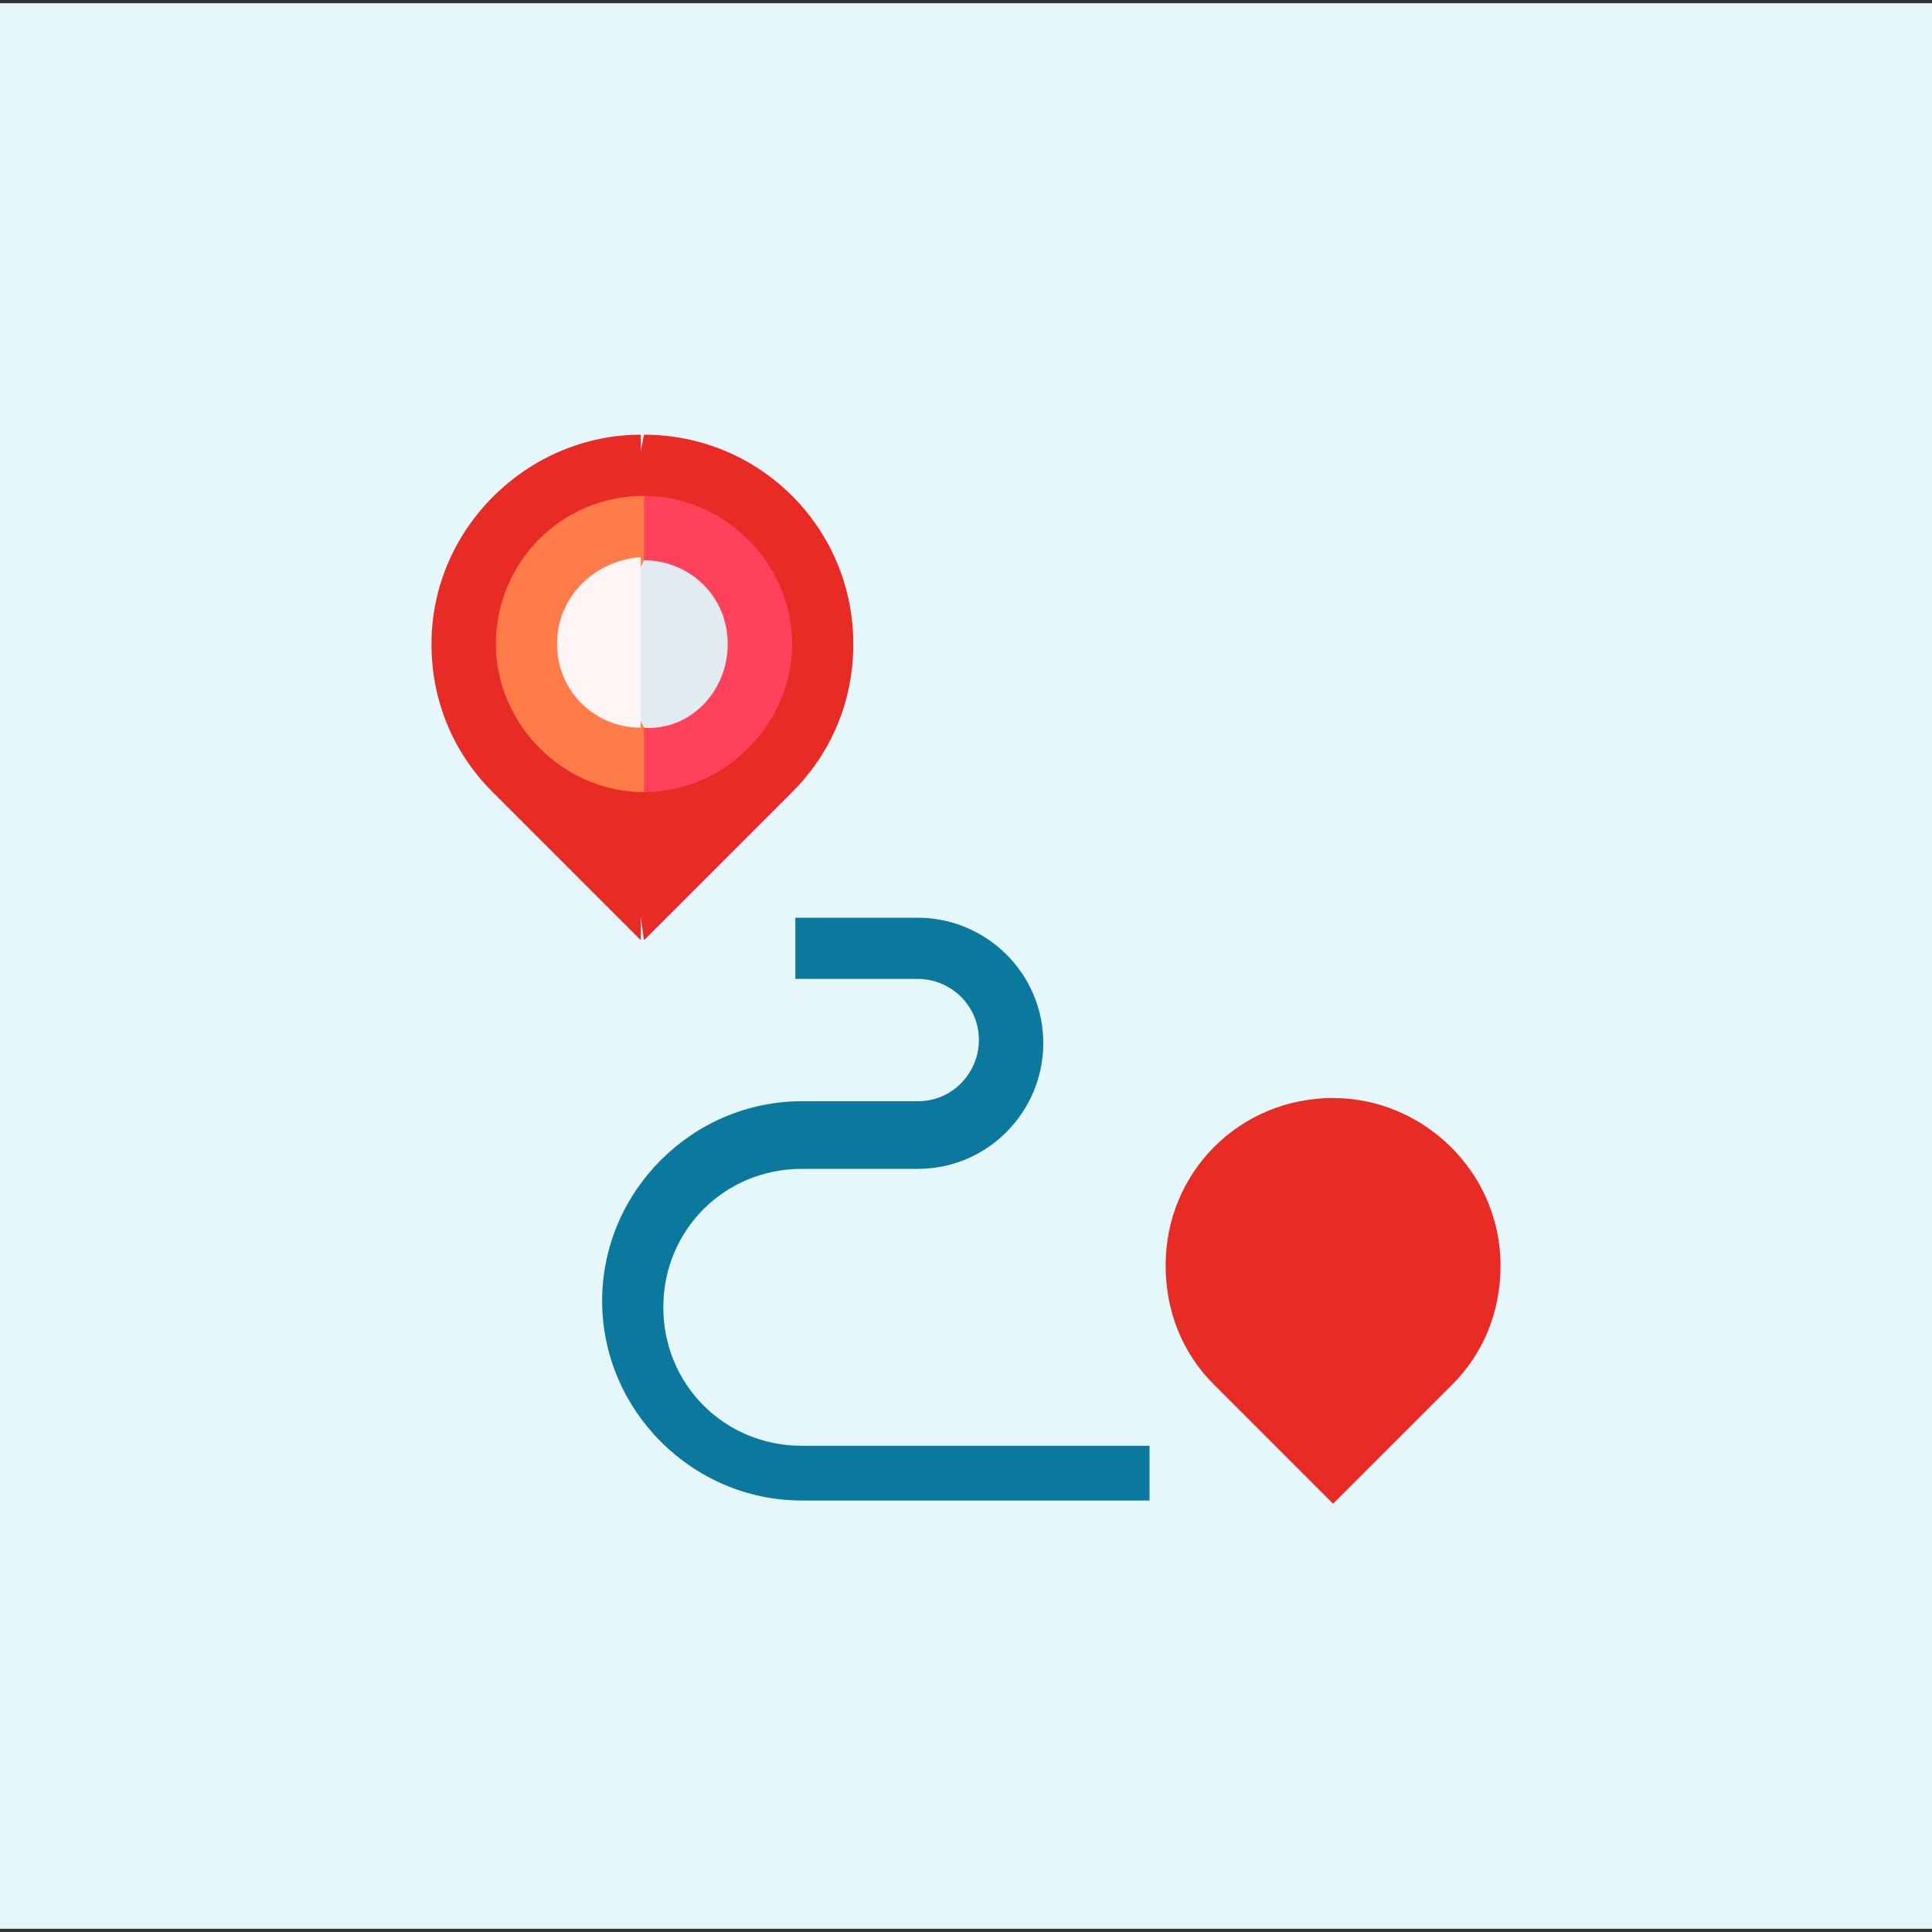
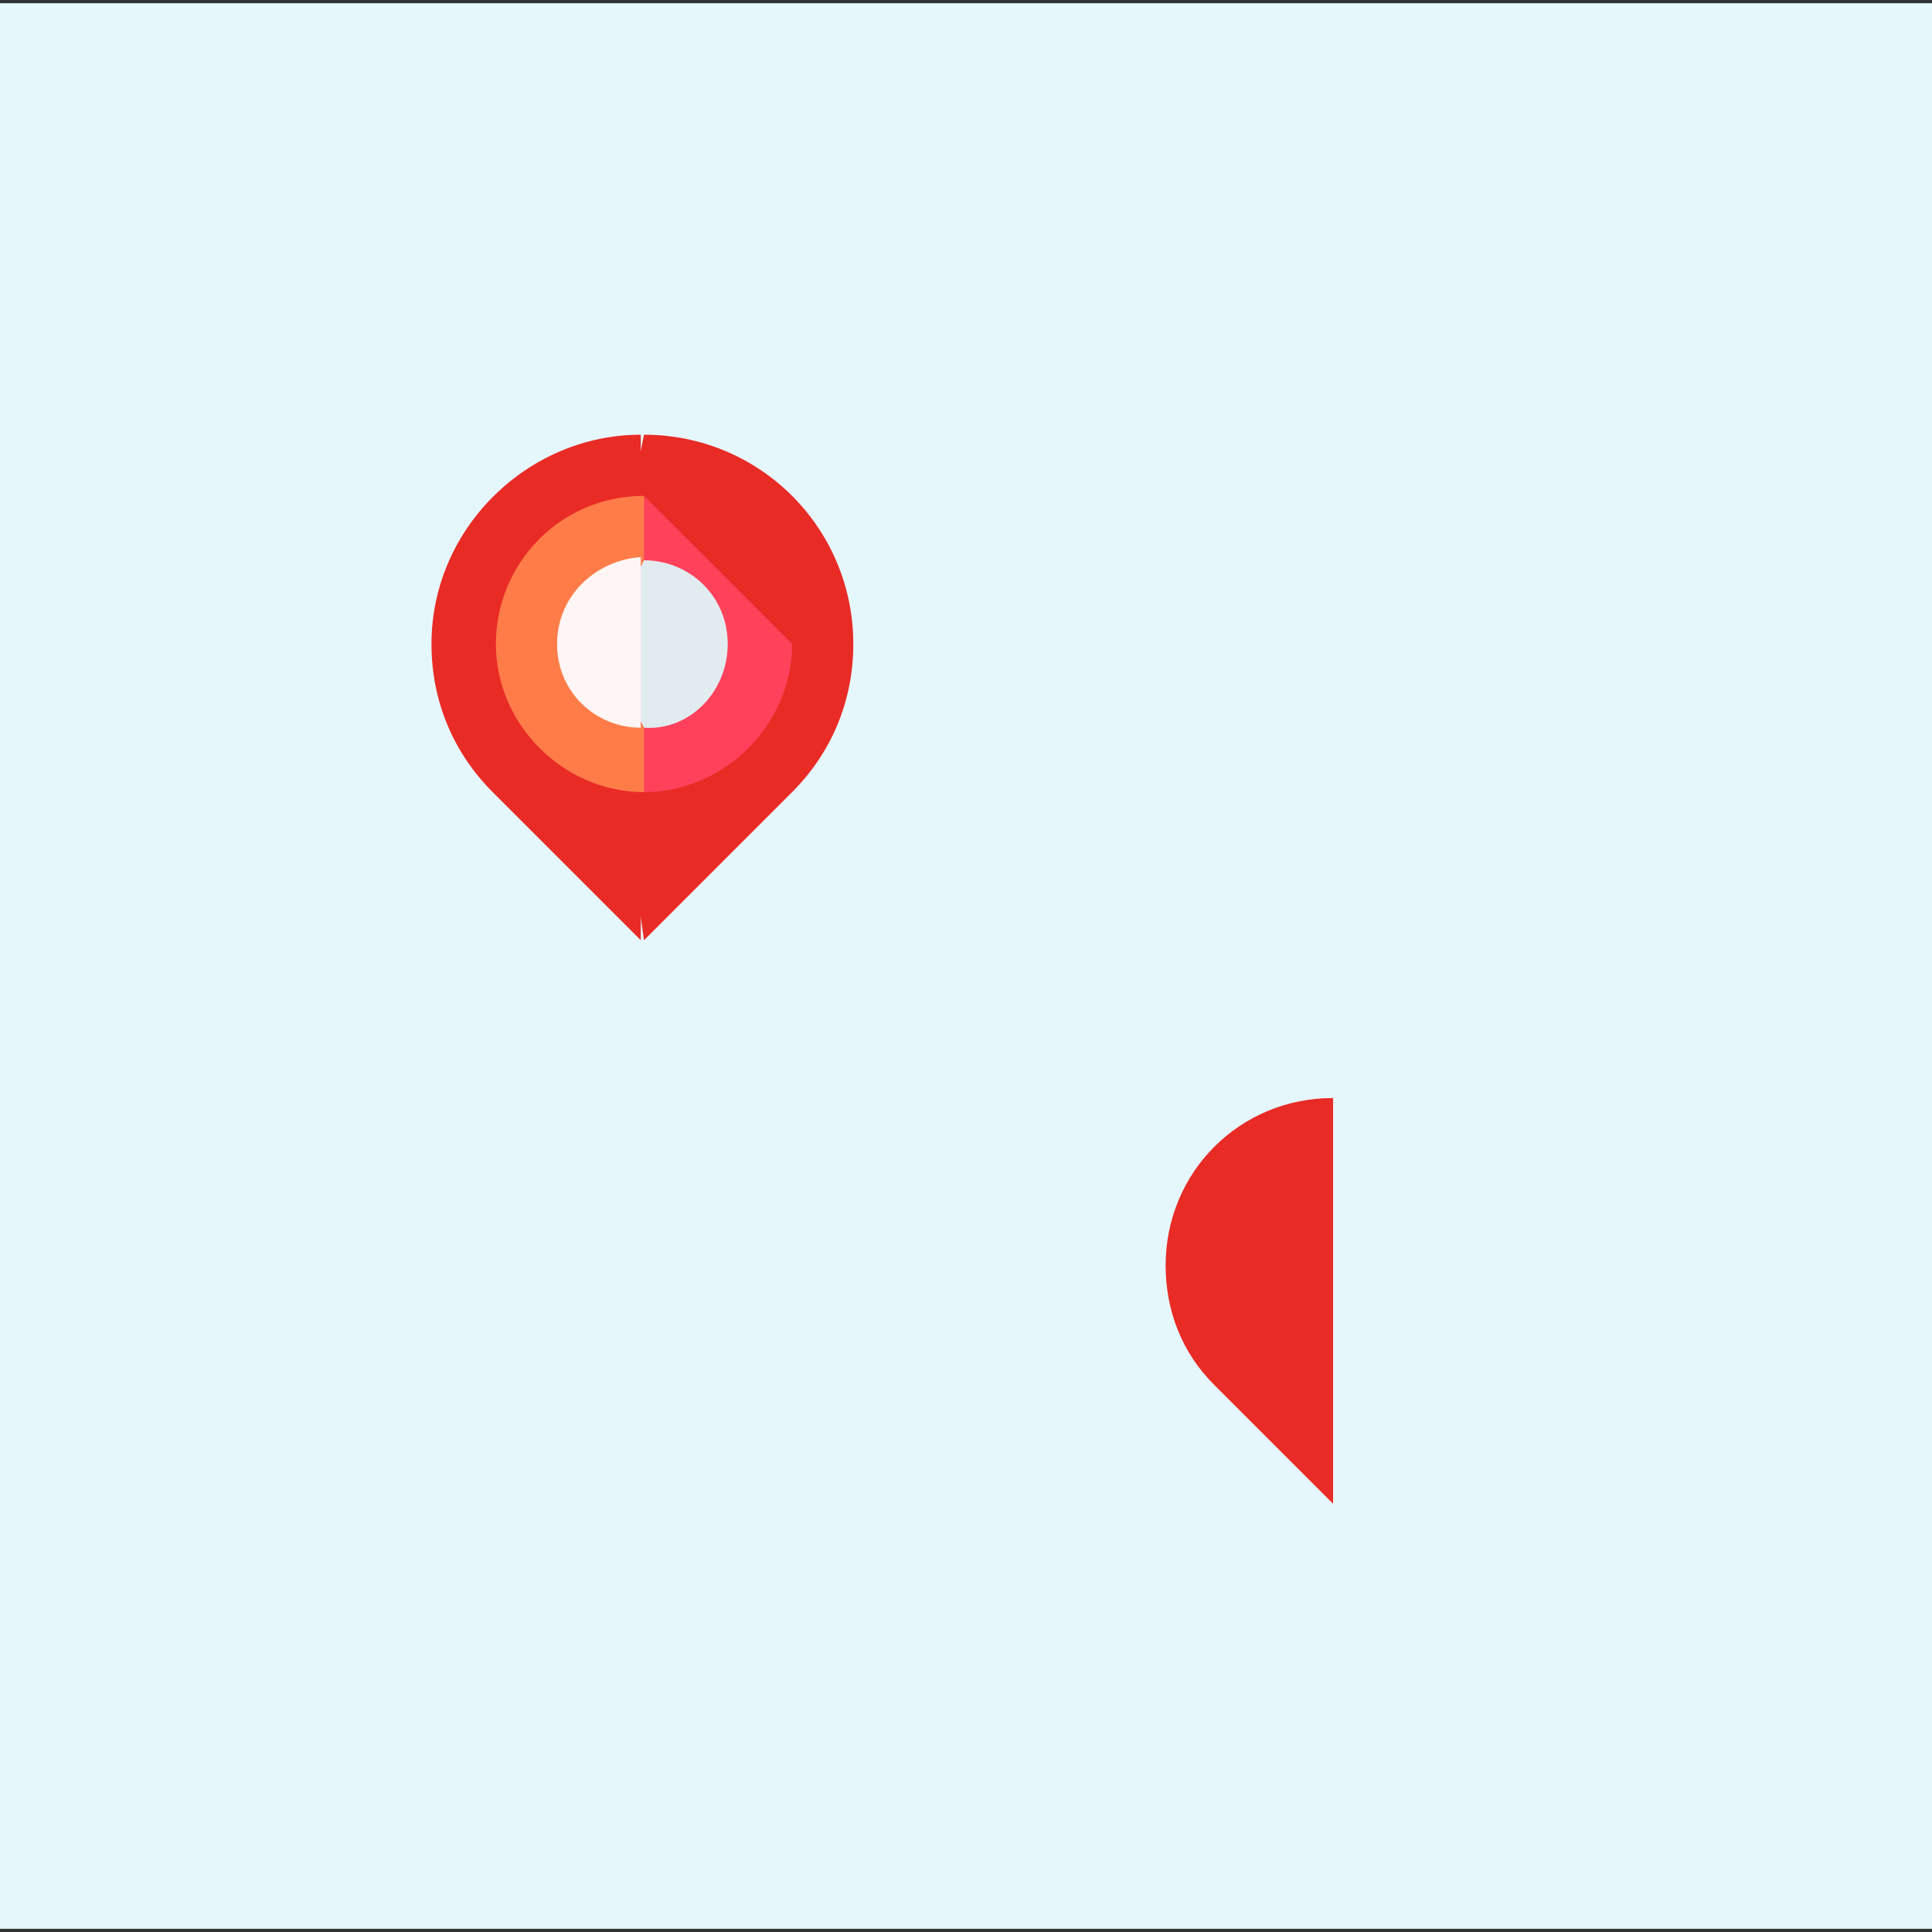
<svg xmlns="http://www.w3.org/2000/svg" version="1.1" id="Capa_1" x="0px" y="0px" width="60px" height="60px" viewBox="0 0 60 60" style="enable-background:new 0 0 60 60;" xml:space="preserve">
  <rect x="0" y="0" width="60" height="60" fill="#333333" stroke="none" />
  <style type="text/css">
	.st0{fill:#E6F7FC;}
	.st1{fill:#0B799D;}
	.st2{fill:#E92B26;}
	.st3{fill:#FF415B;}
	.st4{fill:#FF7C48;}
	.st5{fill:#E1EBF0;}
	.st6{fill:#FFF5F5;}
</style>
  <rect x="0" y="0.1" class="st0" width="60" height="59.8" />
-   <path class="st1" d="M35.7,46.6H24.9c-3.4,0-6.2-2.8-6.2-6.2s2.8-6.2,6.2-6.2h3.6c1.1,0,1.9-0.9,1.9-1.9c0-1.1-0.9-1.9-1.9-1.9h-3.8  v-1.9h3.8c2.1,0,3.9,1.7,3.9,3.9c0,2.1-1.7,3.9-3.9,3.9h-3.6c-2.4,0-4.3,1.9-4.3,4.3s1.9,4.3,4.3,4.3h10.8V46.6z" />
  <path class="st2" d="M20,13.5L18.7,20l1.3,9.2l4.6-4.6c1.2-1.2,1.9-2.8,1.9-4.6C26.5,16.4,23.6,13.5,20,13.5L20,13.5z" />
  <path class="st2" d="M13.4,20c0,1.8,0.7,3.4,1.9,4.6l4.6,4.6V13.5C16.4,13.5,13.4,16.4,13.4,20L13.4,20z" />
-   <path class="st3" d="M20,15.4L18.7,20l1.3,4.6c2.5,0,4.6-2.1,4.6-4.6S22.5,15.4,20,15.4z" />
+   <path class="st3" d="M20,15.4L18.7,20l1.3,4.6c2.5,0,4.6-2.1,4.6-4.6z" />
  <path class="st4" d="M15.4,20c0,2.5,2.1,4.6,4.6,4.6v-9.2C17.4,15.4,15.4,17.5,15.4,20z" />
  <path class="st5" d="M22.6,20c0-1.5-1.2-2.6-2.6-2.6L18.7,20l1.3,2.6C21.4,22.7,22.6,21.5,22.6,20z" />
  <path class="st6" d="M17.3,20c0,1.5,1.2,2.6,2.6,2.6v-5.3C18.5,17.4,17.3,18.5,17.3,20z" />
-   <path class="st2" d="M41.4,34.1l-1.3,6.3l1.3,6.3l3.7-3.7c1-1,1.5-2.3,1.5-3.7C46.6,36.4,44.2,34.1,41.4,34.1L41.4,34.1z" />
  <path class="st2" d="M36.2,39.3c0,1.4,0.5,2.7,1.5,3.7l3.7,3.7V34.1C38.5,34.1,36.2,36.4,36.2,39.3z" />
</svg>